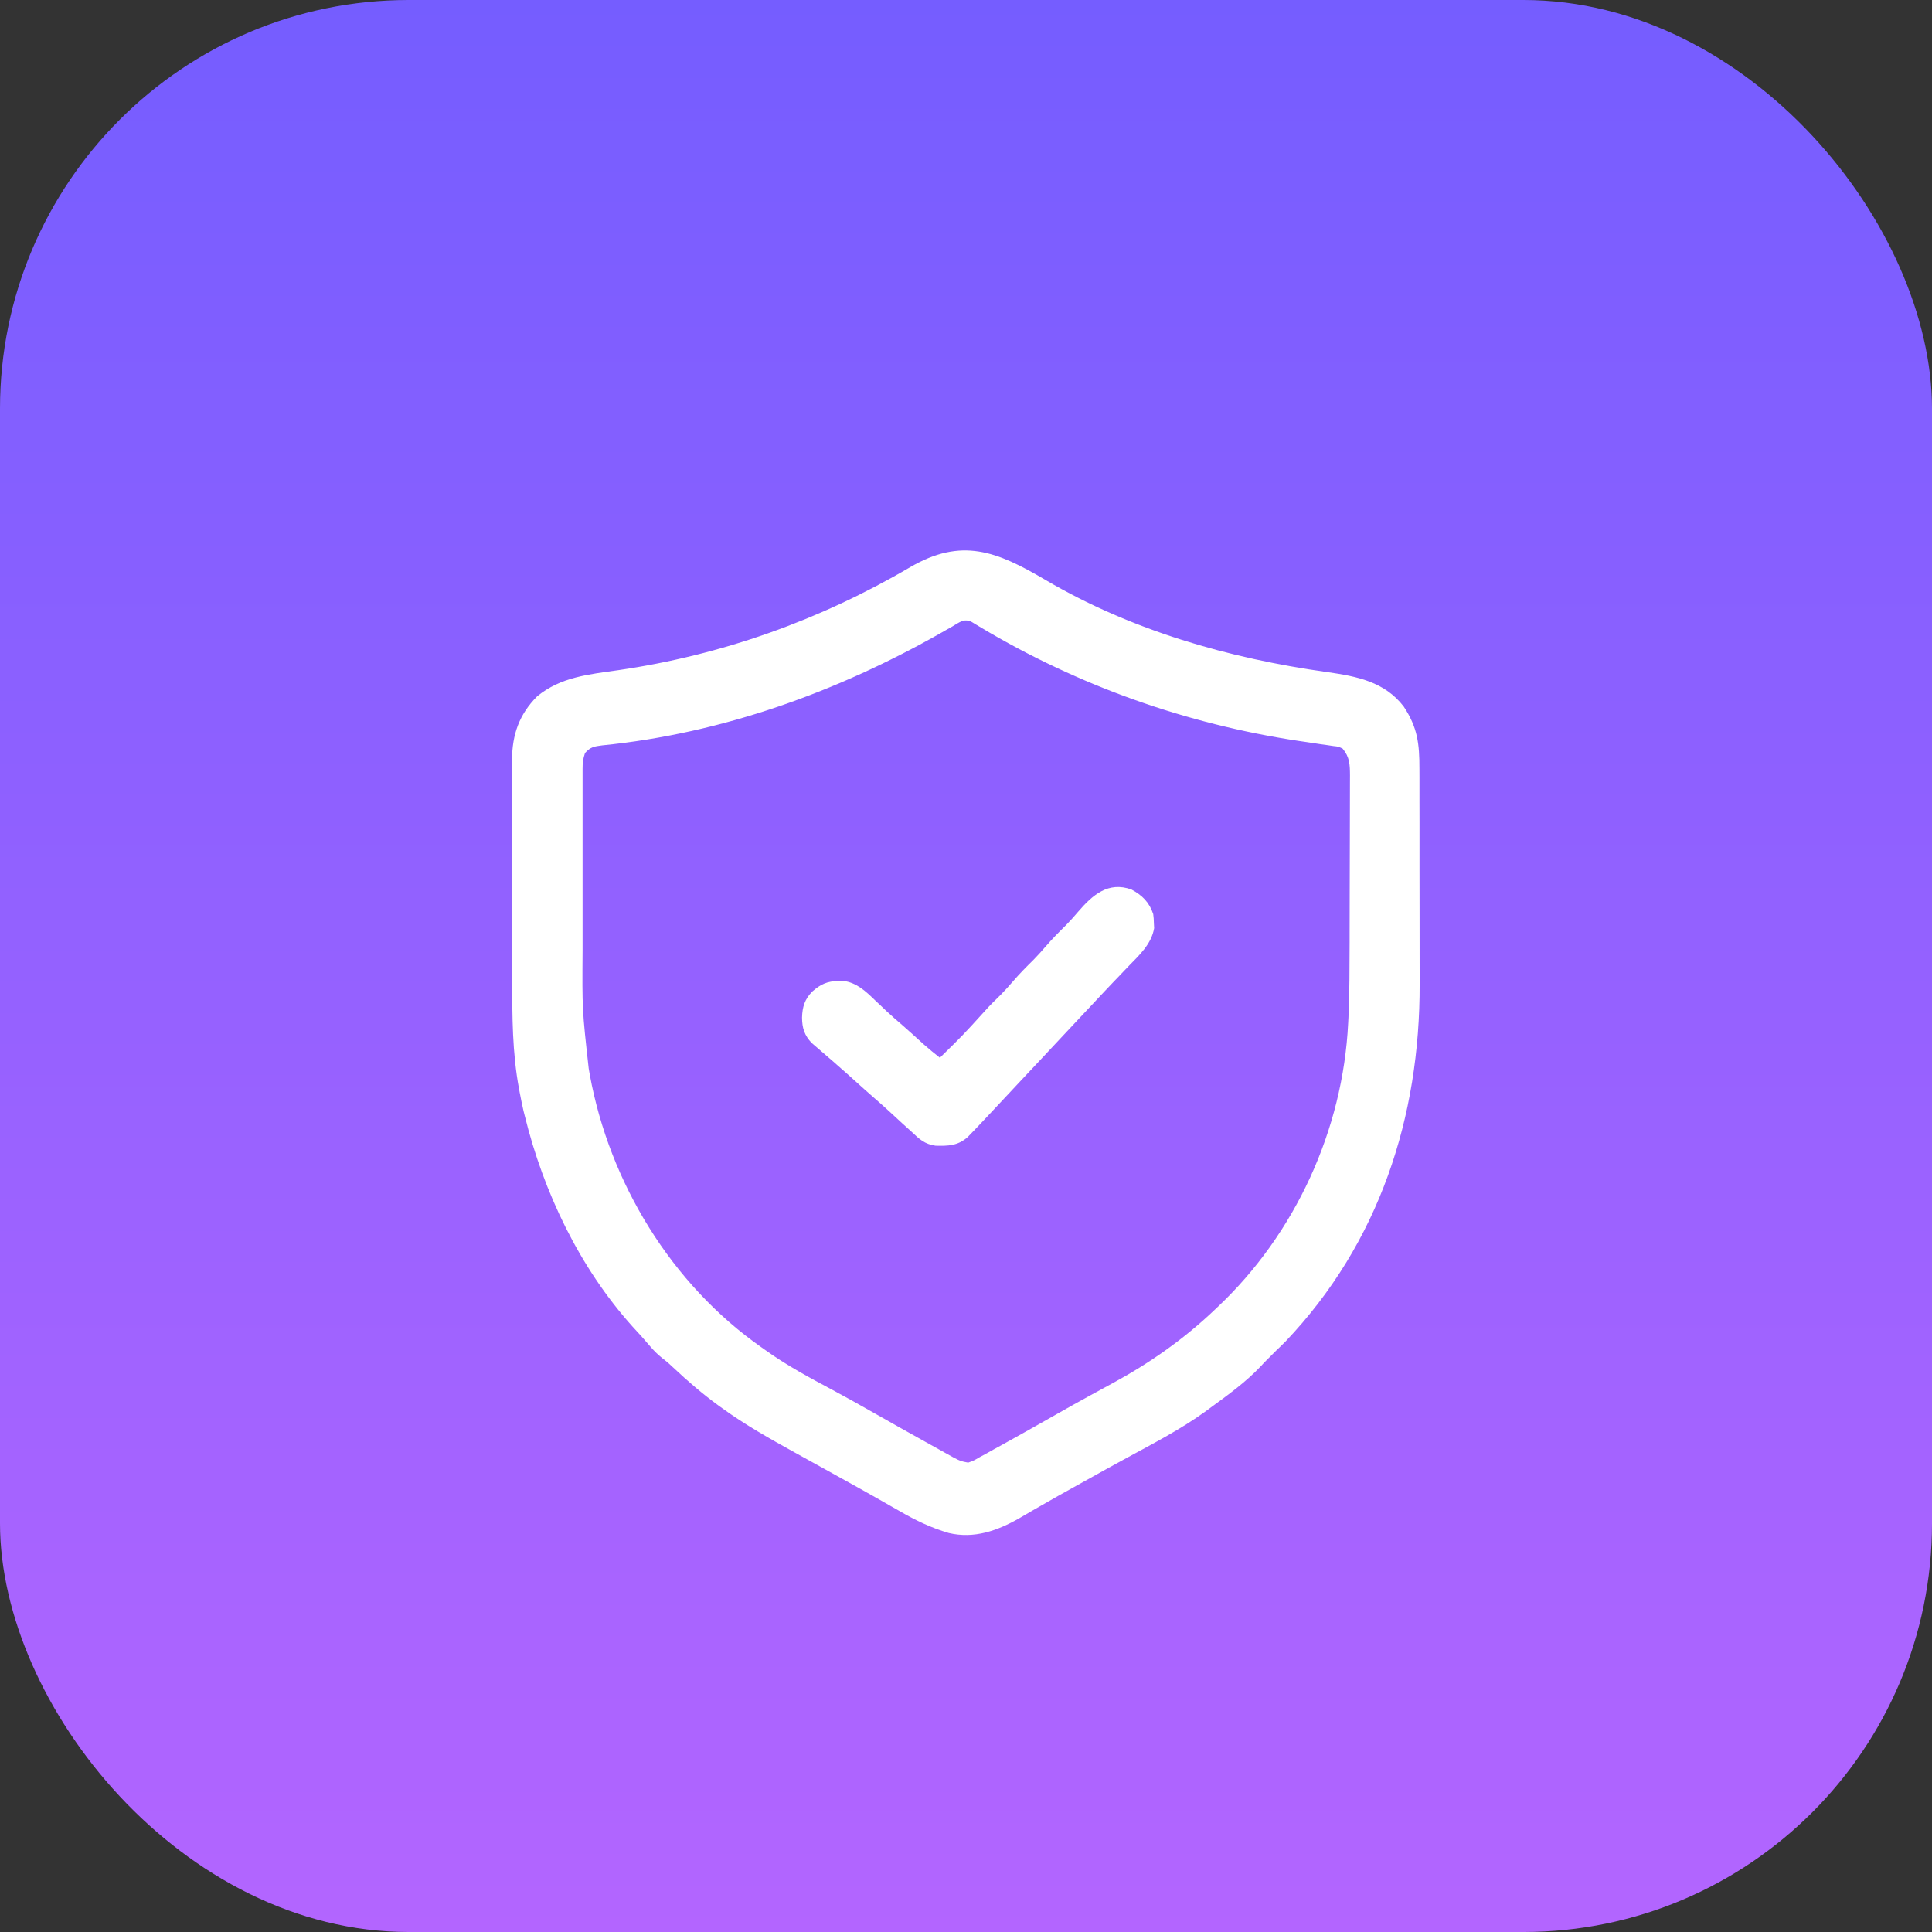
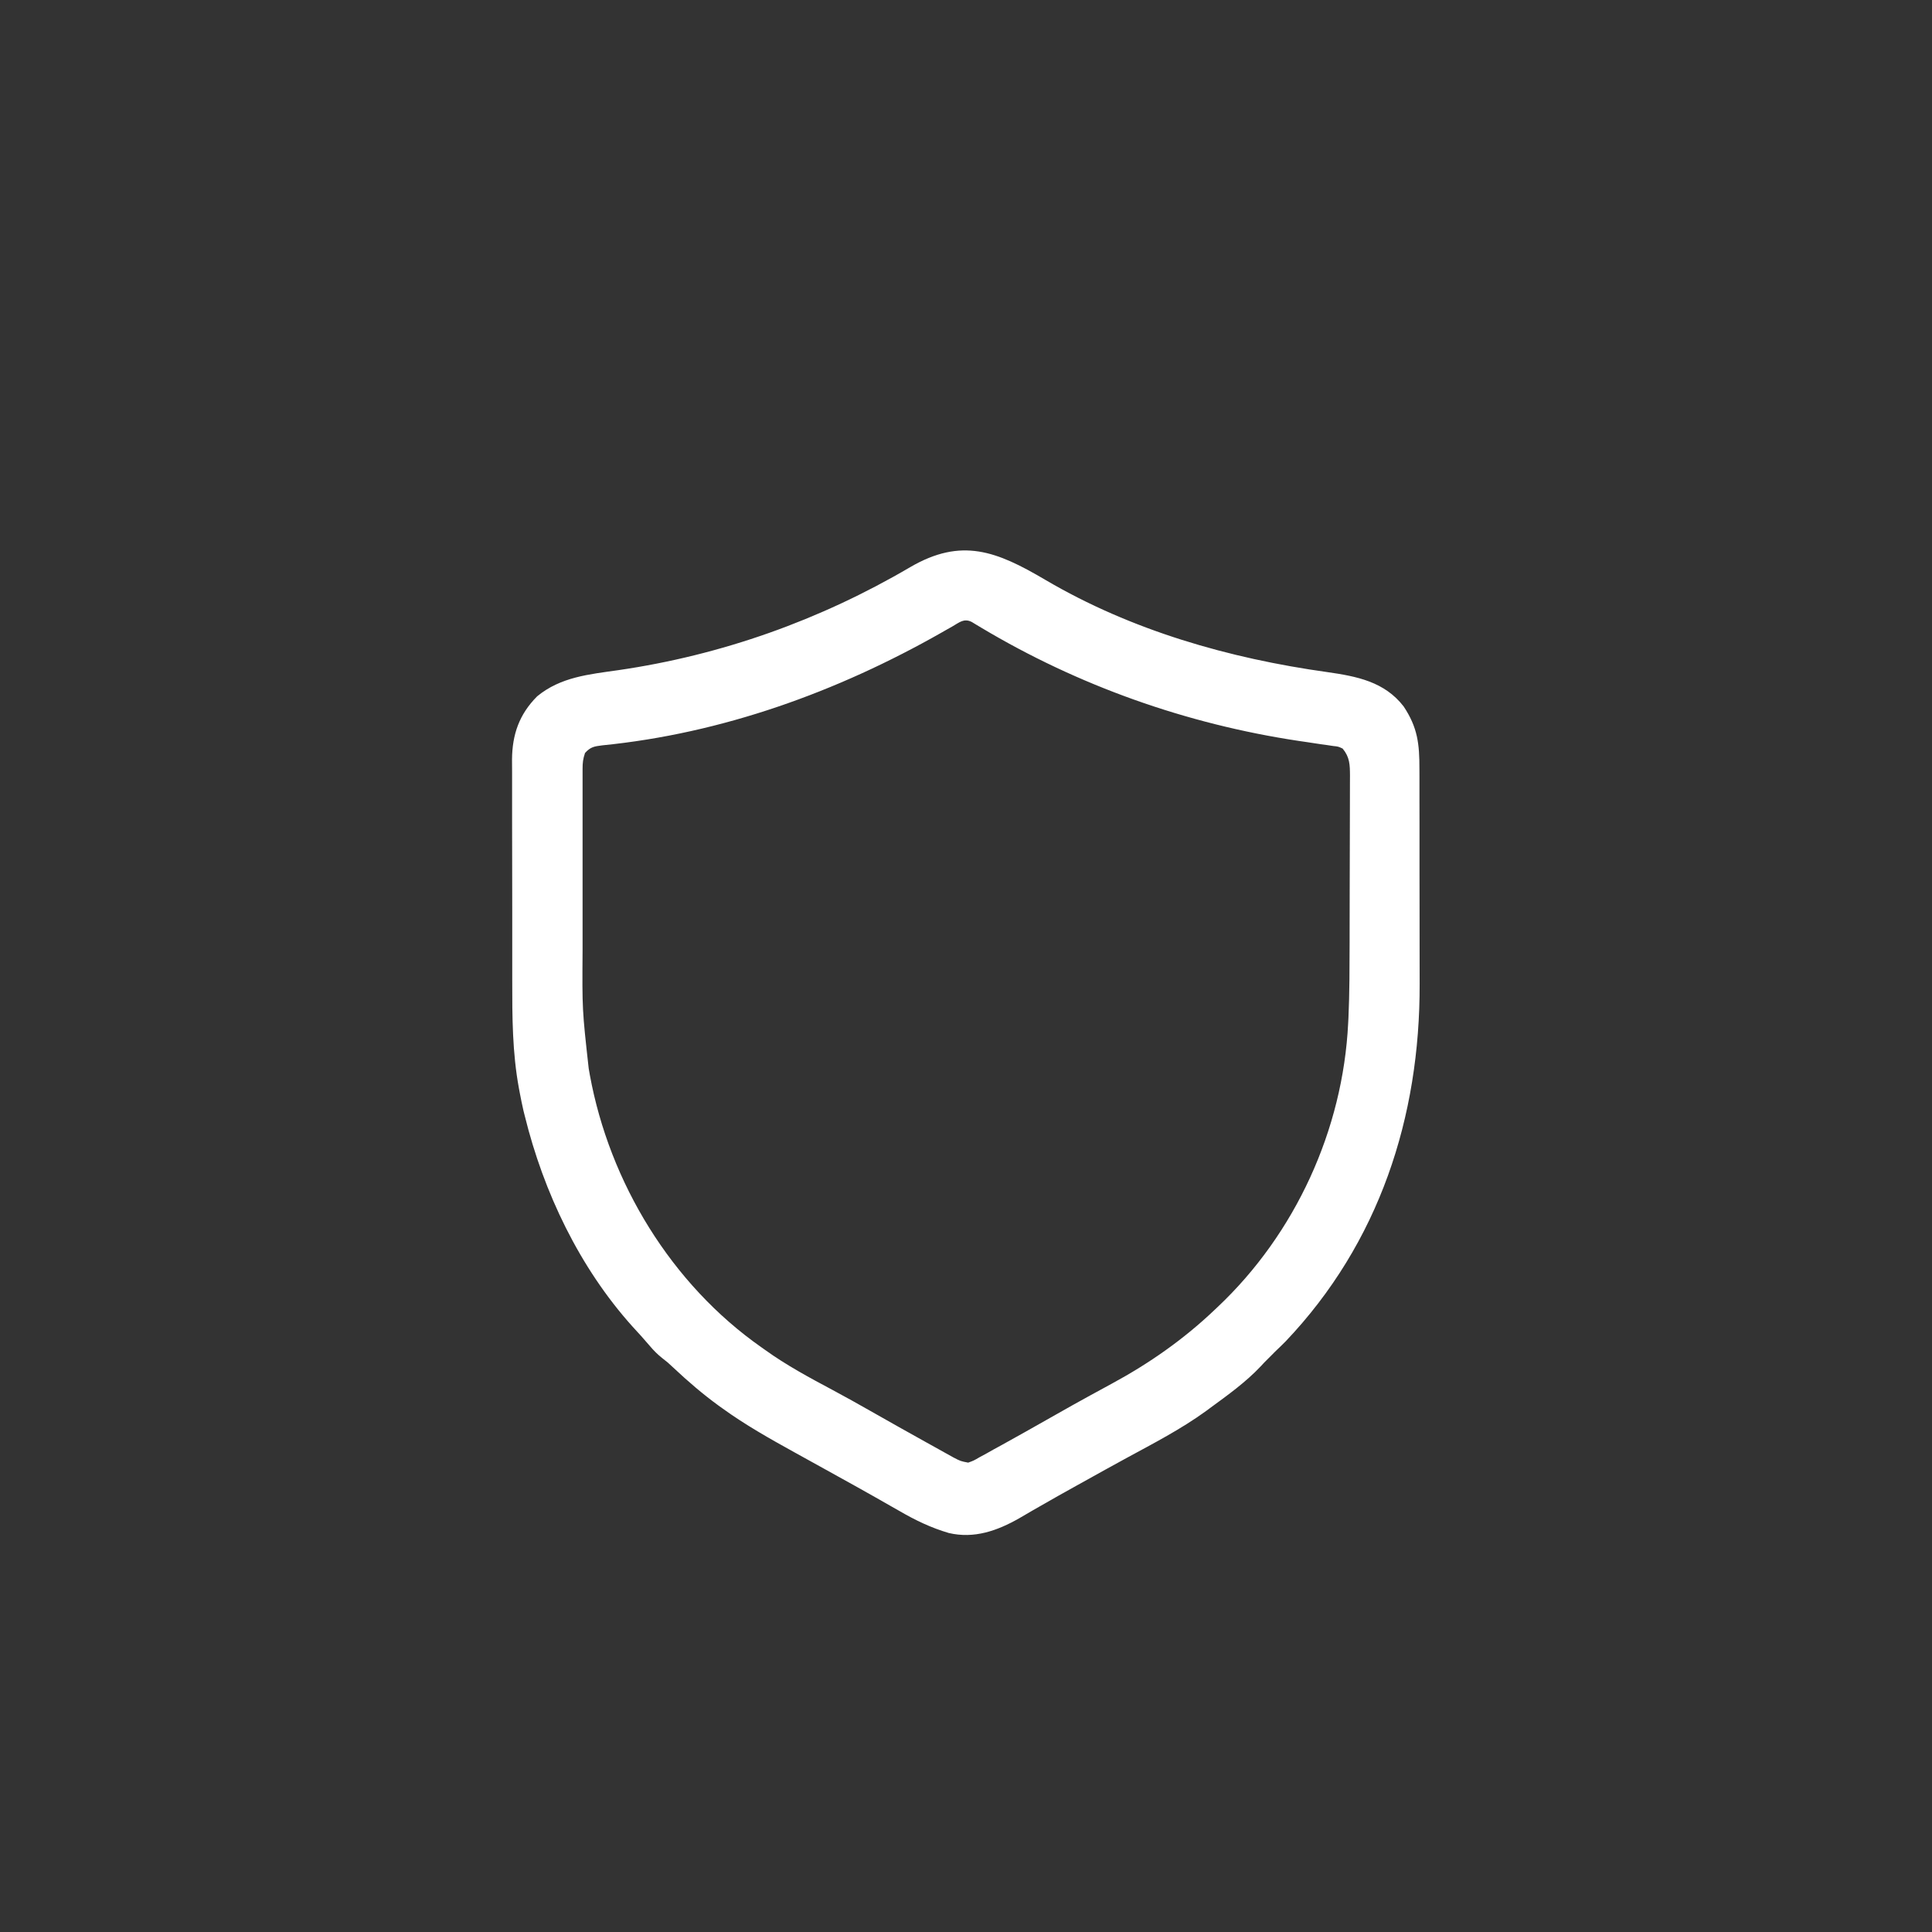
<svg xmlns="http://www.w3.org/2000/svg" width="52" height="52" viewBox="0 0 52 52" fill="none">
  <rect x="0" y="0" width="52" height="52" fill="#333333" stroke="none" />
-   <rect width="52" height="52" rx="11" fill="url(#paint0_linear_45_226)" />
  <path d="M28.137 15.608C30.452 16.969 33.082 17.721 35.726 18.09C36.516 18.203 37.266 18.347 37.78 19.015C38.157 19.582 38.205 20.023 38.204 20.693C38.204 20.772 38.204 20.851 38.205 20.93C38.205 21.143 38.205 21.356 38.205 21.57C38.205 21.749 38.206 21.928 38.206 22.107C38.206 22.531 38.206 22.955 38.206 23.379C38.206 23.813 38.206 24.247 38.208 24.681C38.209 25.056 38.209 25.431 38.209 25.806C38.209 26.029 38.209 26.251 38.21 26.474C38.222 30.075 37.119 33.454 34.606 36.1C34.512 36.195 34.417 36.287 34.32 36.379C34.273 36.426 34.226 36.473 34.178 36.522C34.128 36.571 34.078 36.621 34.028 36.672C33.999 36.703 33.97 36.735 33.94 36.767C33.53 37.203 33.044 37.55 32.563 37.902C32.528 37.928 32.494 37.953 32.459 37.979C31.786 38.467 31.047 38.848 30.318 39.244C29.937 39.451 29.558 39.662 29.179 39.873C29.114 39.908 29.05 39.944 28.984 39.981C28.654 40.163 28.327 40.348 28 40.536C27.935 40.573 27.87 40.611 27.802 40.649C27.68 40.72 27.557 40.791 27.435 40.863C26.842 41.201 26.22 41.421 25.537 41.261C25.055 41.119 24.64 40.919 24.206 40.667C24.137 40.628 24.069 40.589 24 40.55C23.858 40.47 23.716 40.389 23.575 40.308C23.24 40.117 22.902 39.931 22.565 39.744C22.434 39.672 22.303 39.599 22.172 39.526C21.911 39.38 21.649 39.236 21.387 39.092C20.718 38.722 20.058 38.351 19.438 37.902C19.389 37.867 19.389 37.867 19.339 37.831C18.91 37.518 18.515 37.179 18.128 36.815C17.976 36.672 17.976 36.672 17.818 36.549C17.692 36.448 17.593 36.348 17.489 36.225C17.337 36.046 17.181 35.873 17.021 35.701C15.597 34.116 14.63 32.09 14.124 30.032C14.113 29.988 14.102 29.944 14.09 29.898C14.052 29.735 14.02 29.571 13.988 29.406C13.981 29.369 13.974 29.332 13.967 29.293C13.789 28.329 13.786 27.367 13.787 26.39C13.787 26.209 13.787 26.027 13.787 25.845C13.786 25.417 13.786 24.989 13.787 24.56C13.787 24.12 13.786 23.68 13.785 23.24C13.783 22.86 13.783 22.48 13.783 22.099C13.784 21.873 13.784 21.647 13.783 21.421C13.781 21.209 13.782 20.997 13.783 20.785C13.783 20.671 13.782 20.557 13.781 20.443C13.787 19.766 13.975 19.227 14.457 18.742C15.091 18.22 15.85 18.151 16.638 18.038C19.423 17.634 22.072 16.689 24.498 15.265C25.881 14.46 26.824 14.834 28.137 15.608ZM25.636 16.859C25.572 16.895 25.509 16.931 25.443 16.968C25.409 16.988 25.375 17.007 25.34 17.027C22.535 18.622 19.439 19.74 16.212 20.061C15.99 20.089 15.896 20.103 15.746 20.266C15.691 20.43 15.68 20.529 15.68 20.699C15.68 20.752 15.68 20.805 15.68 20.859C15.68 20.917 15.68 20.975 15.68 21.034C15.68 21.095 15.68 21.156 15.68 21.219C15.68 21.422 15.68 21.625 15.68 21.827C15.68 21.969 15.68 22.11 15.68 22.252C15.68 22.549 15.68 22.847 15.68 23.144C15.68 23.522 15.68 23.9 15.68 24.279C15.68 24.571 15.68 24.864 15.68 25.157C15.68 25.296 15.68 25.435 15.68 25.575C15.669 27.173 15.669 27.173 15.845 28.758C15.855 28.817 15.866 28.875 15.876 28.935C16.406 31.828 18.069 34.564 20.492 36.262C20.524 36.284 20.555 36.307 20.588 36.33C21.166 36.746 21.785 37.079 22.412 37.413C22.756 37.597 23.095 37.787 23.433 37.979C23.93 38.262 24.429 38.542 24.929 38.82C25.006 38.862 25.081 38.905 25.158 38.947C25.264 39.007 25.37 39.066 25.477 39.125C25.538 39.159 25.6 39.193 25.663 39.228C25.853 39.327 25.853 39.327 26.059 39.367C26.21 39.312 26.21 39.312 26.367 39.22C26.428 39.187 26.489 39.154 26.552 39.12C26.618 39.083 26.683 39.046 26.751 39.008C26.82 38.97 26.889 38.932 26.958 38.895C27.166 38.78 27.374 38.663 27.582 38.547C27.64 38.514 27.698 38.482 27.758 38.448C27.975 38.326 28.191 38.204 28.407 38.081C28.725 37.9 29.045 37.721 29.367 37.545C29.404 37.525 29.442 37.504 29.481 37.483C29.782 37.318 29.782 37.318 29.927 37.24C30.931 36.697 31.852 36.052 32.68 35.266C32.71 35.237 32.741 35.208 32.772 35.179C34.863 33.208 36.146 30.409 36.286 27.538C36.289 27.488 36.291 27.437 36.294 27.386C36.324 26.715 36.323 26.044 36.325 25.373C36.325 25.303 36.325 25.233 36.325 25.162C36.326 24.795 36.326 24.428 36.327 24.061C36.327 23.682 36.328 23.304 36.33 22.926C36.331 22.634 36.331 22.341 36.332 22.049C36.332 21.909 36.332 21.77 36.333 21.63C36.334 21.436 36.334 21.242 36.334 21.048C36.334 20.99 36.335 20.933 36.335 20.874C36.333 20.586 36.33 20.379 36.137 20.148C36.02 20.093 36.02 20.093 35.885 20.079C35.832 20.071 35.78 20.063 35.726 20.055C35.668 20.047 35.611 20.039 35.551 20.031C35.421 20.012 35.292 19.992 35.162 19.972C35.092 19.962 35.021 19.951 34.949 19.941C31.934 19.487 29.024 18.457 26.405 16.891C26.361 16.865 26.318 16.839 26.273 16.812C26.215 16.777 26.215 16.777 26.156 16.741C25.947 16.634 25.824 16.751 25.636 16.859Z" fill="white" />
-   <path d="M30.453 23.941C30.744 24.096 30.935 24.289 31.039 24.602C31.053 24.72 31.053 24.72 31.057 24.851C31.061 24.915 31.061 24.915 31.064 24.98C30.993 25.407 30.666 25.707 30.376 26.004C30.292 26.093 30.207 26.181 30.123 26.269C30.08 26.314 30.037 26.358 29.993 26.404C29.802 26.603 29.613 26.805 29.424 27.008C29.351 27.085 29.279 27.163 29.206 27.24C29.17 27.279 29.134 27.317 29.097 27.356C28.915 27.551 28.732 27.746 28.549 27.941C28.476 28.02 28.402 28.098 28.329 28.176C28.183 28.332 28.036 28.488 27.89 28.645C27.853 28.683 27.817 28.722 27.78 28.762C27.707 28.84 27.634 28.917 27.561 28.995C27.372 29.197 27.183 29.398 26.994 29.601C26.955 29.642 26.916 29.684 26.876 29.727C26.803 29.806 26.729 29.884 26.655 29.963C26.555 30.071 26.453 30.178 26.352 30.285C26.316 30.323 26.28 30.36 26.243 30.399C26.208 30.436 26.172 30.472 26.136 30.51C26.088 30.559 26.088 30.559 26.04 30.609C25.777 30.839 25.518 30.845 25.181 30.837C24.89 30.796 24.742 30.66 24.535 30.461C24.449 30.383 24.362 30.305 24.276 30.227C24.184 30.142 24.092 30.058 24.001 29.973C23.83 29.814 23.656 29.661 23.48 29.508C23.342 29.388 23.206 29.265 23.07 29.143C22.896 28.985 22.72 28.828 22.543 28.674C22.506 28.641 22.469 28.609 22.431 28.575C22.339 28.495 22.246 28.416 22.153 28.336C22.101 28.291 22.048 28.245 21.994 28.198C21.945 28.156 21.896 28.114 21.846 28.071C21.651 27.866 21.589 27.668 21.587 27.388C21.595 27.103 21.658 26.893 21.865 26.685C22.09 26.489 22.266 26.409 22.561 26.403C22.626 26.401 22.626 26.401 22.692 26.399C23.062 26.448 23.305 26.683 23.561 26.931C23.628 26.994 23.696 27.058 23.763 27.121C23.795 27.152 23.827 27.182 23.86 27.214C24.004 27.349 24.153 27.477 24.303 27.606C24.492 27.772 24.678 27.941 24.864 28.11C25.005 28.235 25.149 28.352 25.297 28.469C25.915 27.864 25.915 27.864 26.496 27.224C26.636 27.064 26.788 26.918 26.939 26.77C27.051 26.656 27.156 26.539 27.26 26.418C27.437 26.212 27.625 26.022 27.818 25.832C27.93 25.718 28.035 25.601 28.139 25.48C28.315 25.275 28.504 25.085 28.697 24.895C28.811 24.779 28.916 24.659 29.021 24.536C29.406 24.089 29.829 23.716 30.453 23.941Z" fill="white" />
  <defs>
    <linearGradient id="paint0_linear_45_226" x1="26" y1="0" x2="26" y2="52" gradientUnits="userSpaceOnUse">
      <stop stop-color="#755DFF" />
      <stop offset="1" stop-color="#B365FF" />
    </linearGradient>
  </defs>
</svg>